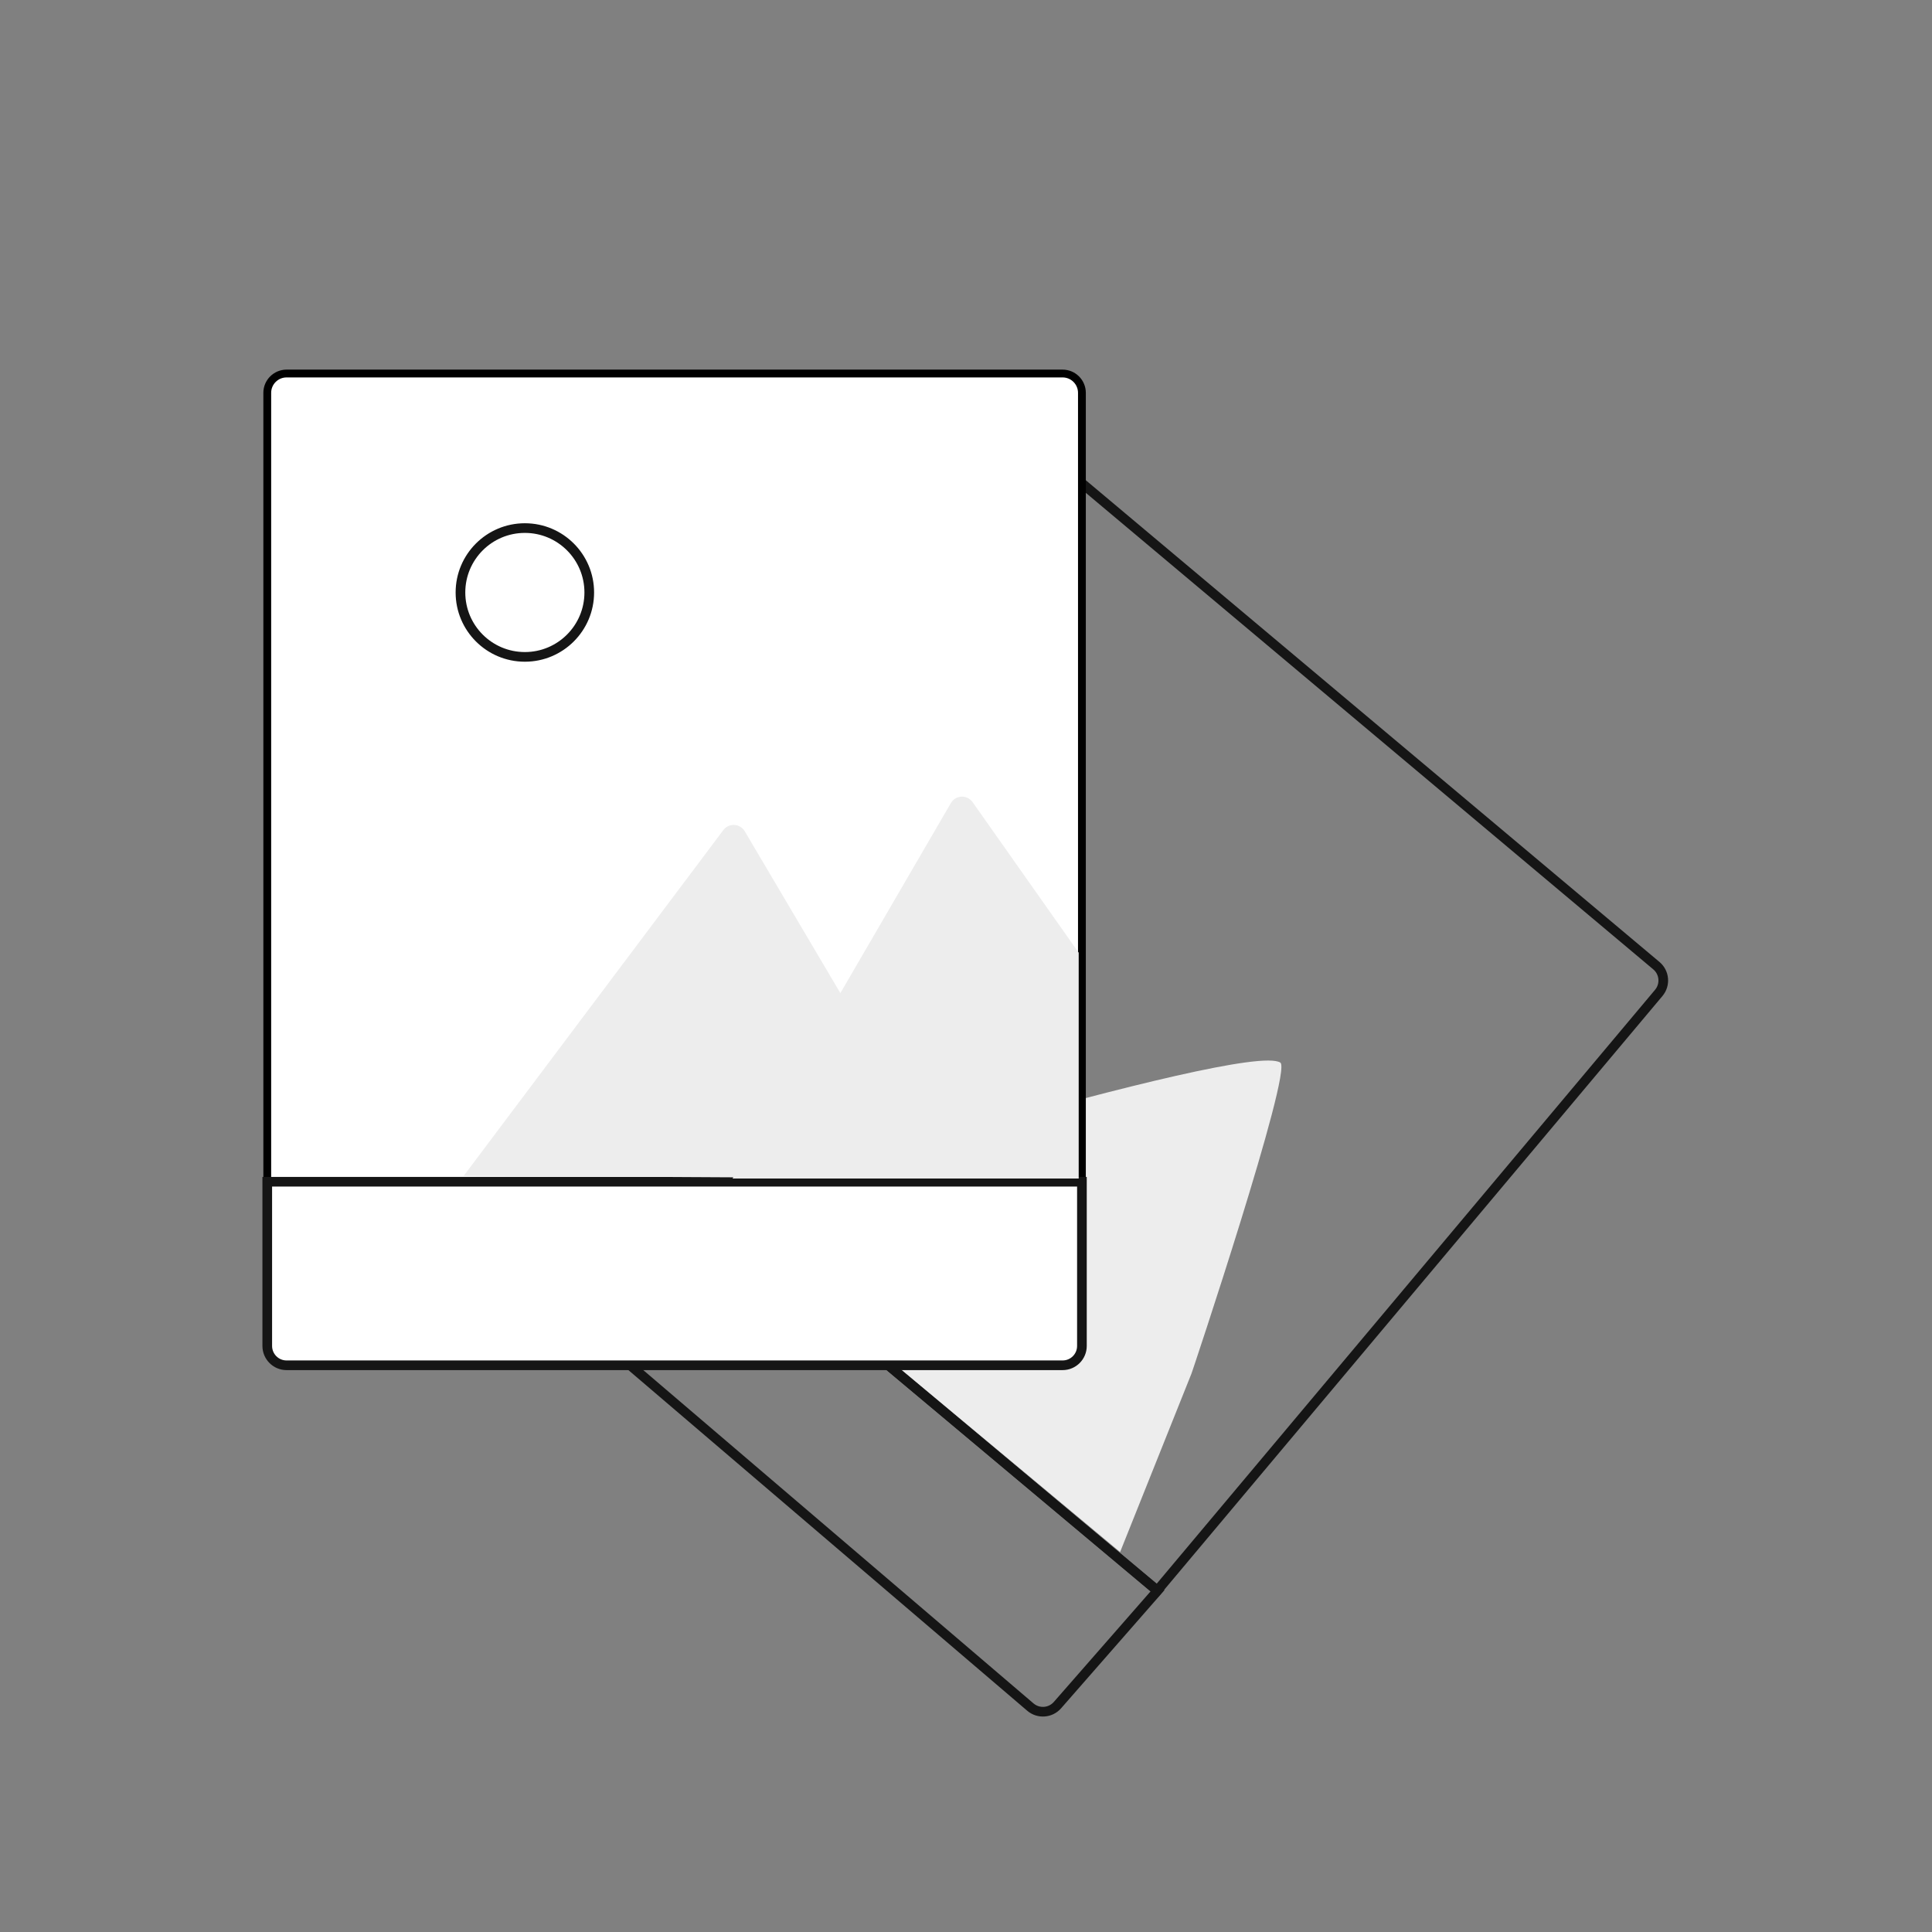
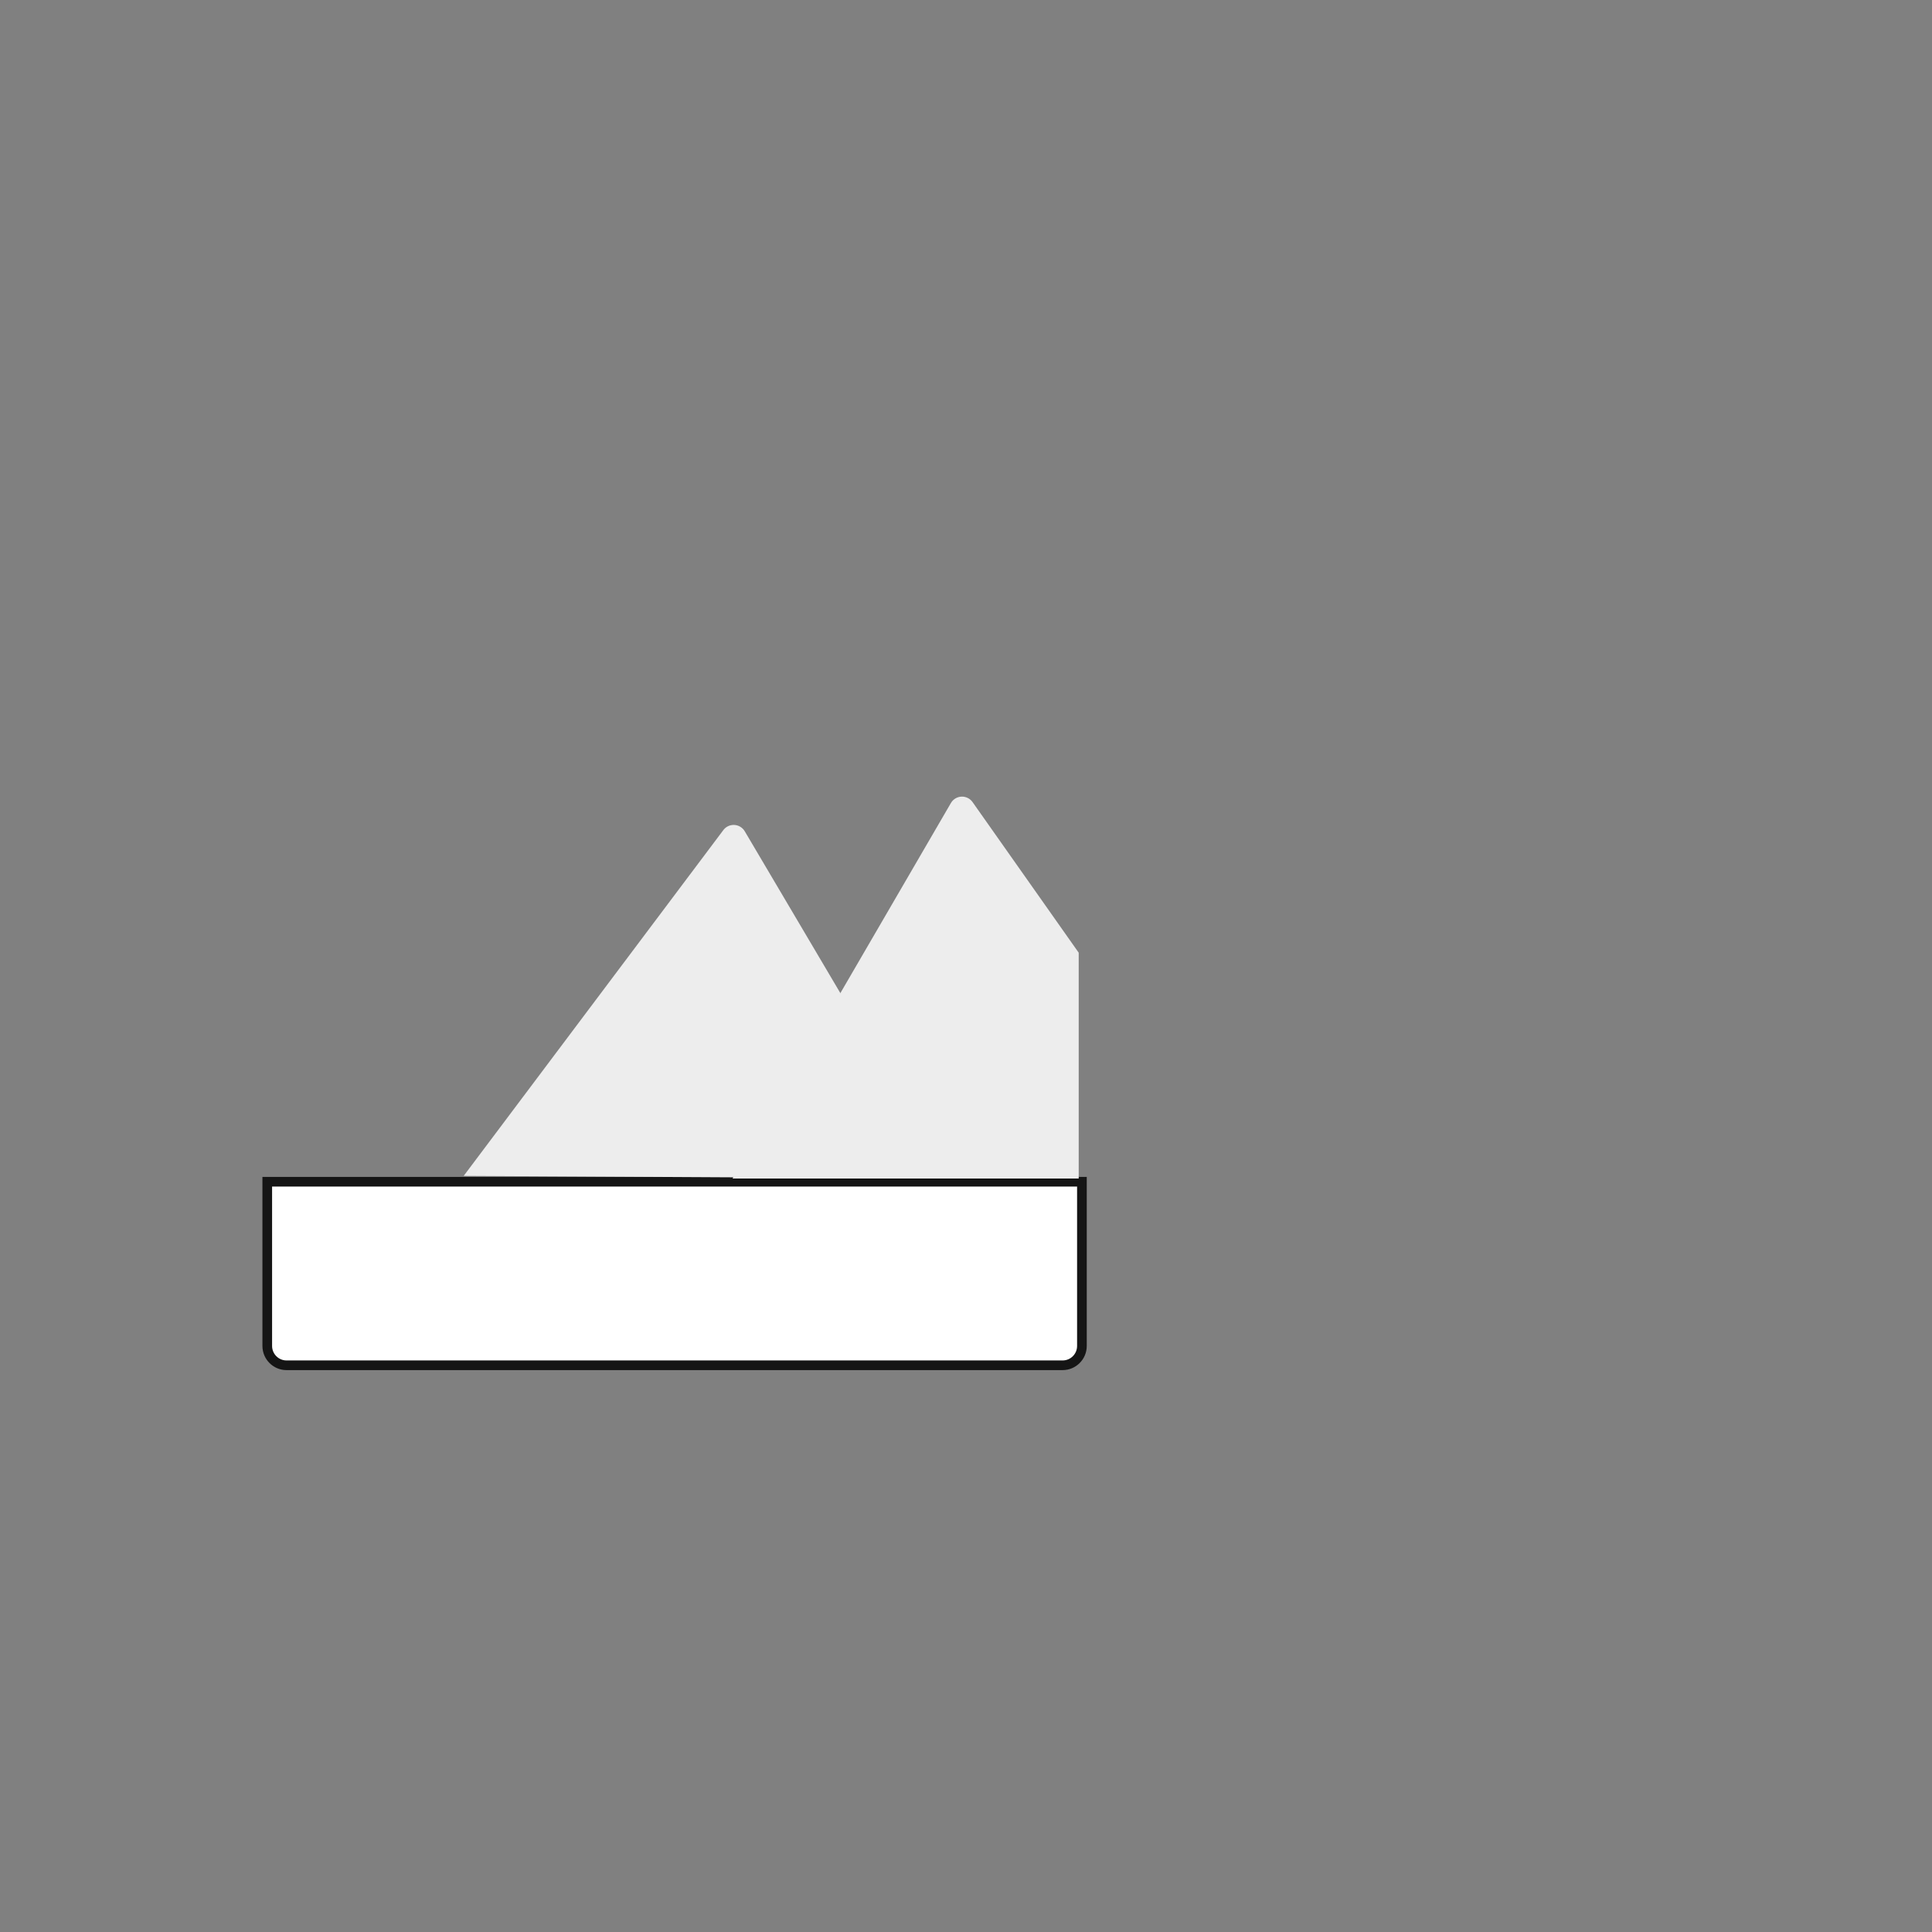
<svg xmlns="http://www.w3.org/2000/svg" width="600px" height="600px" viewBox="0 0 600 600" version="1.1">
  <rect x="0" y="0" width="600" height="600" fill="#808080" stroke="none" />
  <title>photos</title>
  <g id="photos" stroke="none" stroke-width="1" fill="none" fill-rule="evenodd">
    <g id="photos_object" transform="translate(83, 116)">
-       <path d="M86,218.359 L245.757,28 L431.405,183.899 C433.941,186.031 434.271,189.814 432.143,192.353 L276.359,378 L276.359,378 L86,218.359 Z" id="Path" stroke="#151515" stroke-width="3" fill-rule="nonzero" />
-       <path d="M53,257 L86,218.5 L276.5,378 L245.404,413.538 C243.24,416.011 239.49,416.283 236.992,414.15 L53,257 L53,257 Z" id="Path" stroke="#151515" stroke-width="3" fill-rule="nonzero" />
-       <path d="M314.619,214 C303.83,207.051 136.5,259 136.5,259 C136.5,259 179.286,294.667 264.858,366 L287,310.632 C287,310.865 318.5,216.5 314.619,214 Z" id="Path" fill="#EDEDED" fill-rule="nonzero" />
-       <path d="M6,0 L247,0 C250.314,-6.08718376e-16 253,2.686 253,6 L253,251 L253,251 L0,251 L0,6 C-4.05812251e-16,2.686 2.686,6.08718376e-16 6,0 Z" id="Rectangle" stroke="#000000" stroke-width="2.424" fill="#FFFFFF" />
      <path d="M0,251 L253,251 L253,302 C253,305.314 250.314,308 247,308 L6,308 C2.686,308 4.05812251e-16,305.314 0,302 L0,251 L0,251 Z" id="Rectangle" stroke="#151515" stroke-width="3" fill="#FFFFFF" fill-rule="nonzero" />
      <path d="M144.5,250 L212.311,133.391 C213.422,131.481 215.87,130.833 217.78,131.944 C218.278,132.233 218.707,132.627 219.039,133.098 L252,179.868 L252,179.868 L252,250 L223.312,250 L144.5,250 Z" id="Path" fill="#EDEDED" fill-rule="nonzero" />
      <path d="M61,249.187 L141.642,141.789 C142.969,140.023 145.476,139.666 147.243,140.992 C147.663,141.308 148.017,141.704 148.285,142.156 L212,250 L212,250 L61,249.187 Z" id="Path" fill="#EDEDED" fill-rule="nonzero" />
-       <path d="M80,48 C91.047,48 100,56.953 100,68 C100,79.047 91.047,88 80,88 C68.953,88 60,79.047 60,68 C60,56.953 68.953,48 80,48 L80,48" id="Path" stroke="#151515" stroke-width="3" fill-rule="nonzero" />
    </g>
  </g>
</svg>